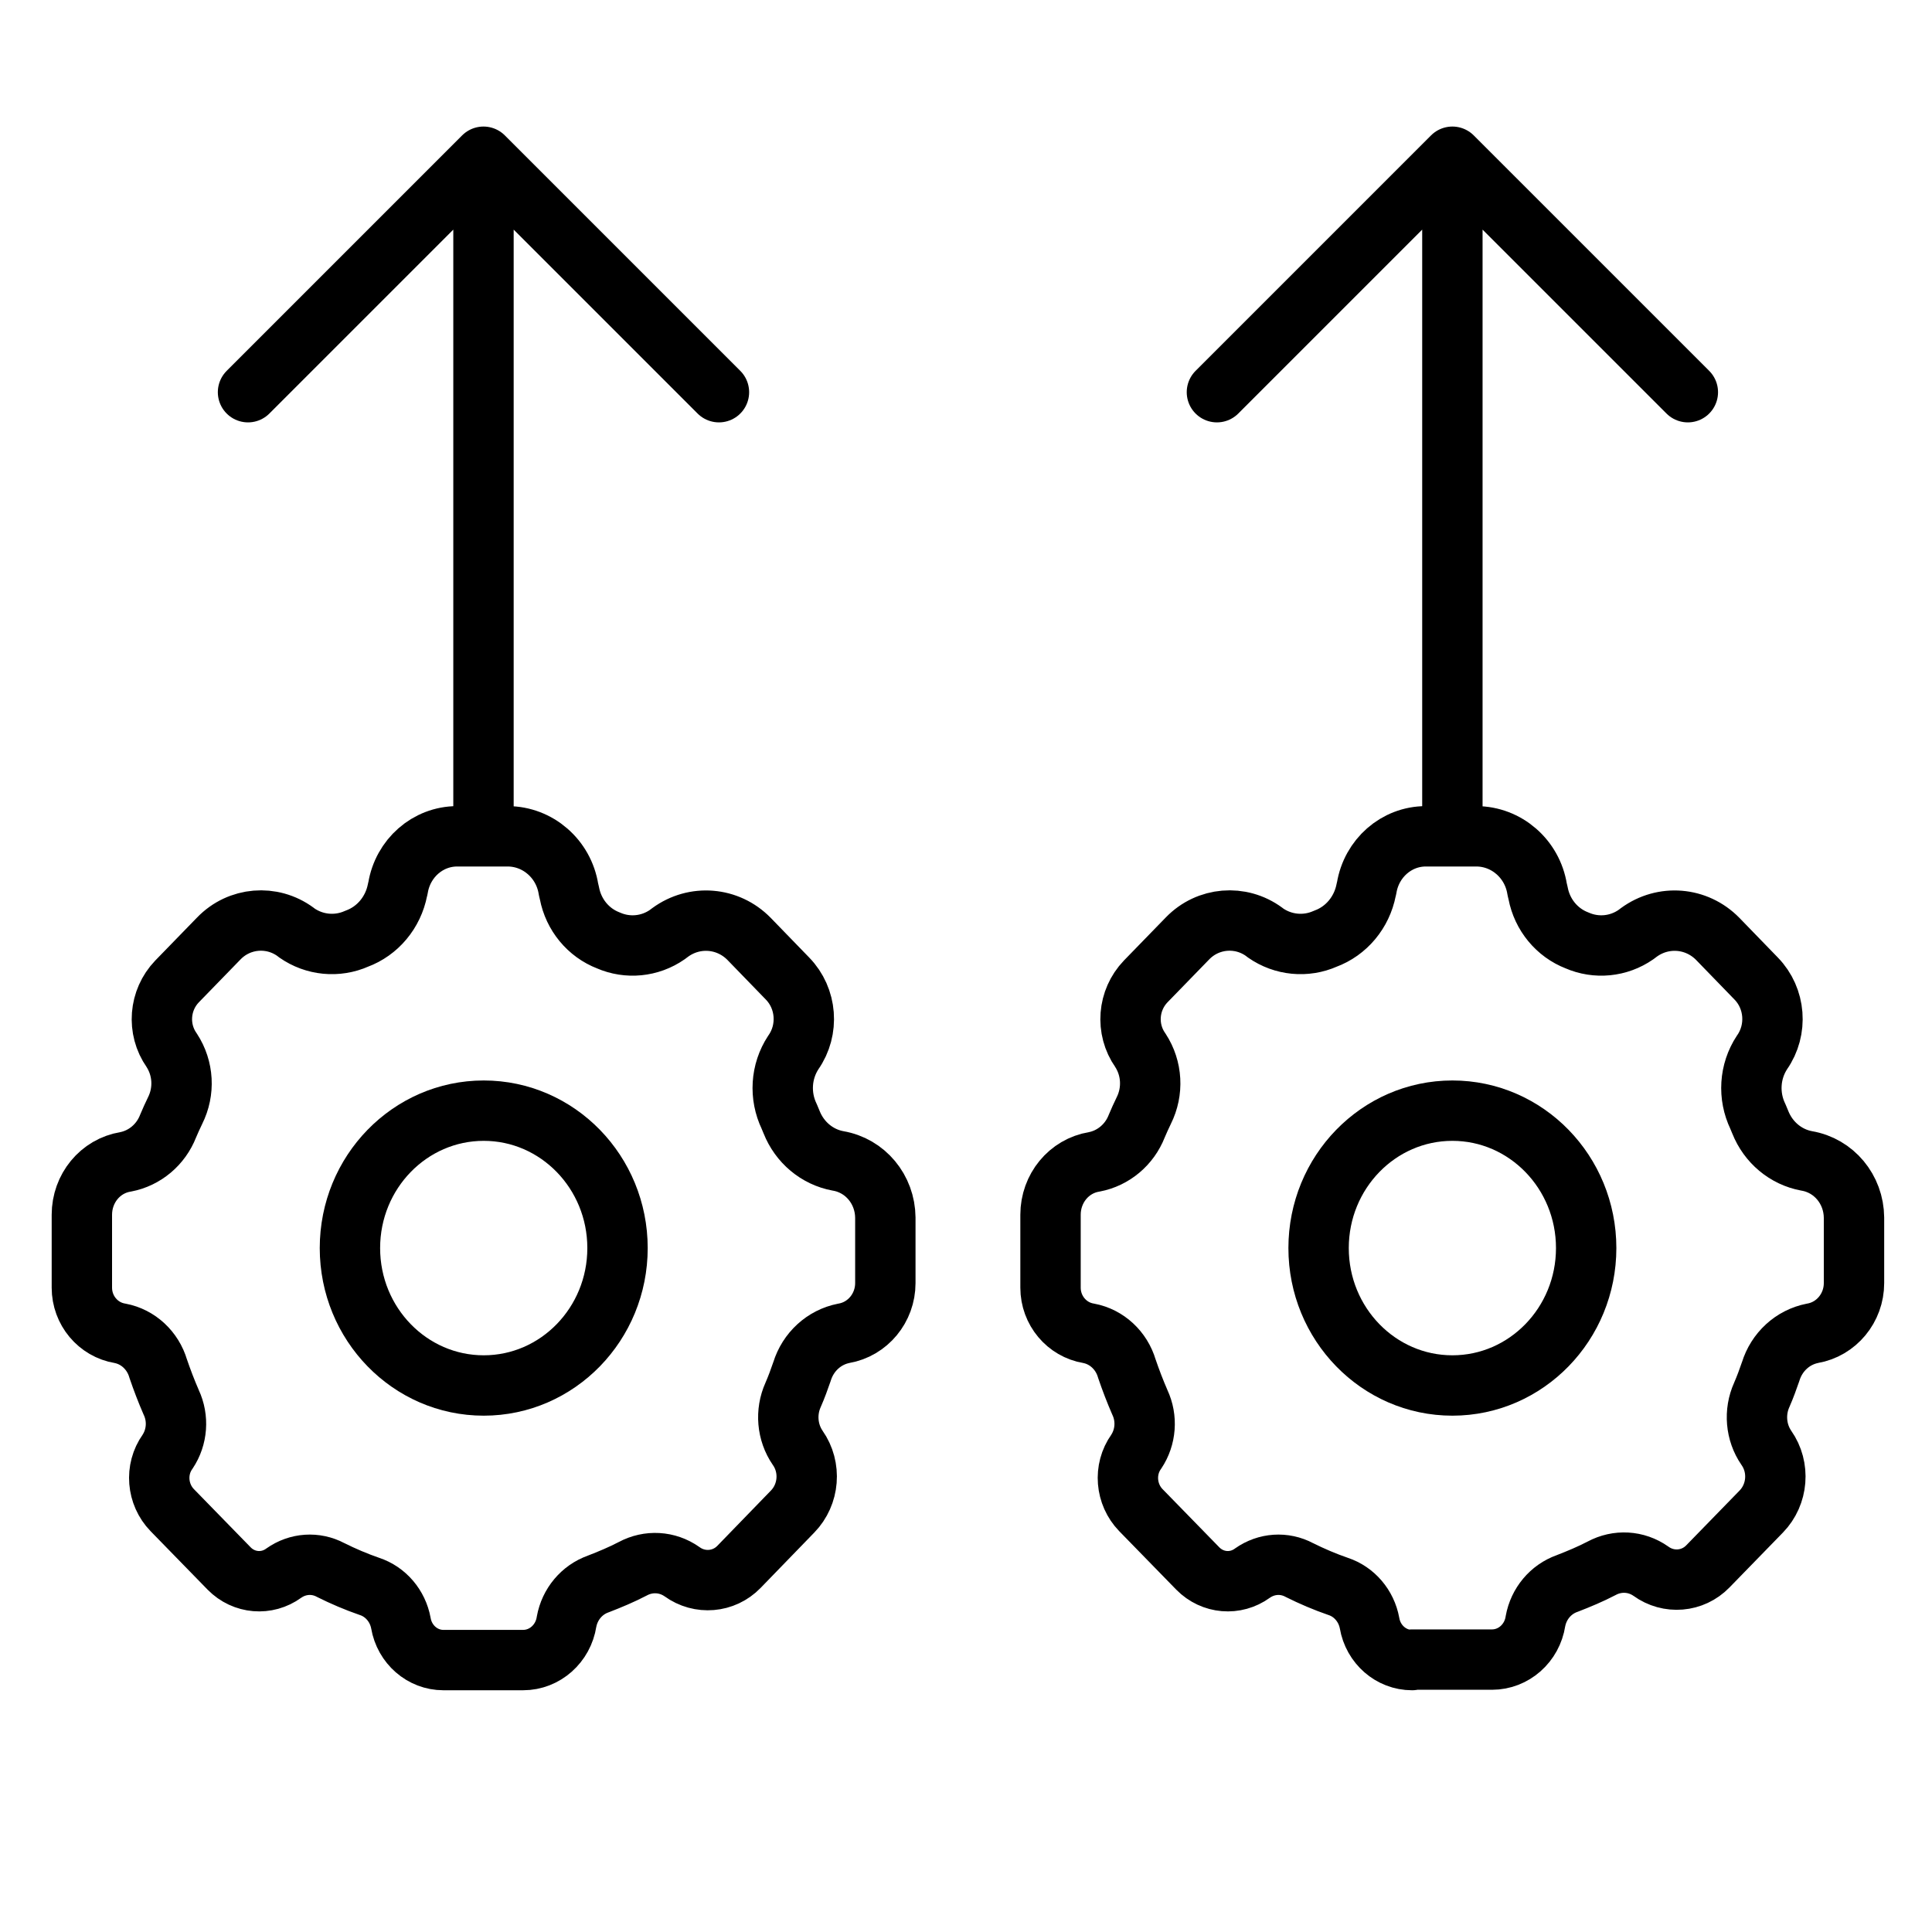
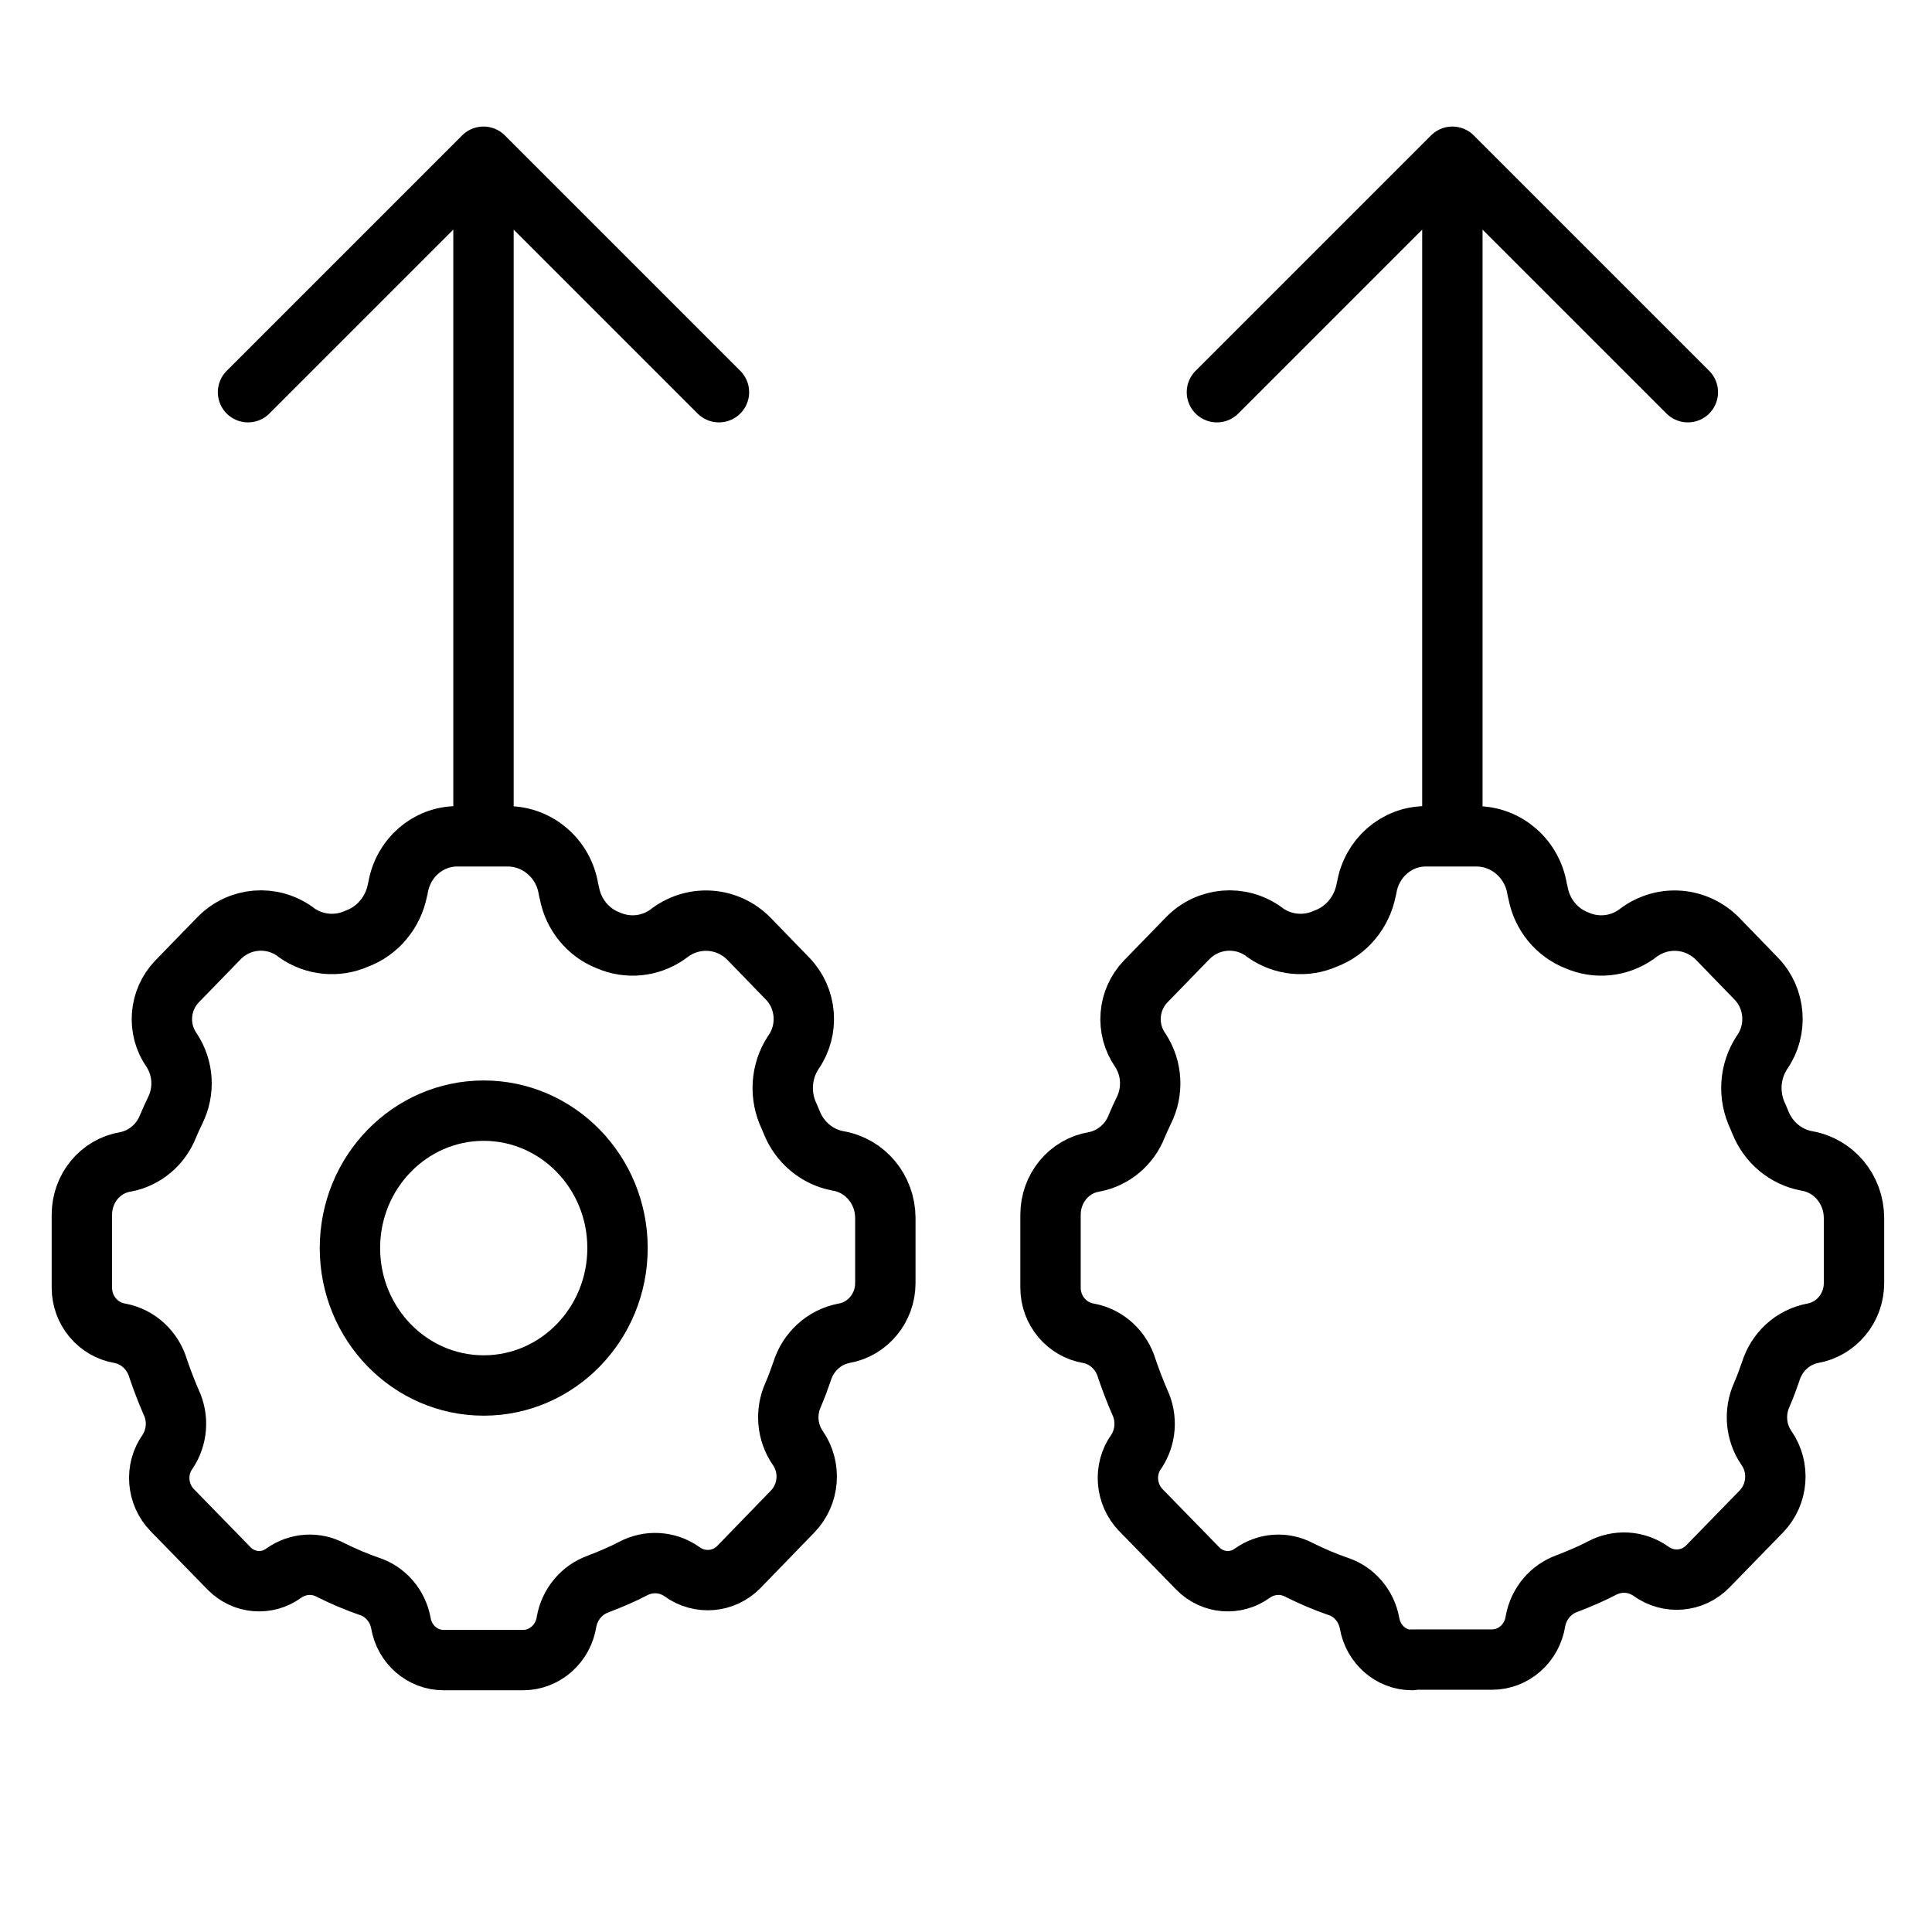
<svg xmlns="http://www.w3.org/2000/svg" version="1.1" id="Layer_1" x="0px" y="0px" viewBox="0 0 800 800" style="enable-background:new 0 0 800 800;" xml:space="preserve">
  <style type="text/css">
	.st0{fill:none;stroke:#000000;stroke-width:25;stroke-linecap:round;stroke-linejoin:round;stroke-miterlimit:133.333;}
</style>
  <g>
    <path class="st0" d="M584.7,687.4c-8.7,0-16.1-6.5-17.6-15.3c-1.3-7.1-6.3-13-13-15.2c-5.5-1.9-10.9-4.2-16.1-6.8   c-6.2-3.3-13.6-2.8-19.4,1.3c-7,5.1-16.5,4.3-22.6-1.9l-23.6-24.2c-6.3-6.5-7.2-16.8-1.9-24.2c4-6,4.6-13.8,1.5-20.4   c-2-4.6-3.8-9.3-5.4-14c-2.2-7.5-8.3-13.2-15.8-14.6c-9.1-1.5-15.8-9.5-15.8-18.9v-30.2c0-10.9,7.6-20.2,18.1-21.9   c7.9-1.5,14.6-7.1,17.6-14.8c0.9-2.2,1.9-4.3,2.9-6.4c4-8,3.5-17.5-1.4-25c-6.2-8.8-5.2-20.8,2.2-28.5l17.3-17.8   c8.5-8.8,22-9.9,31.8-2.7l0.5,0.4c7.3,5.1,16.7,6,24.8,2.4c8.7-3.2,15.1-10.9,16.9-20.2l0.2-0.8c2-12.3,12.3-21.4,24.5-21.4h20.9   c12.5,0,23.2,9.3,25.2,21.9l0.4,1.7c1.7,8.9,7.8,16.3,16.1,19.5c8,3.5,17.2,2.6,24.4-2.4l1.2-0.9c10.1-7.4,23.9-6.3,32.7,2.7   l15.9,16.4c8,8.2,9,21.2,2.4,30.6c-5.2,7.9-5.8,18-1.7,26.5l1,2.4c3.3,8.3,10.5,14.4,19.2,16c11.3,1.9,19.5,11.8,19.6,23.5v27.1   c0,10.3-7.3,19.1-17.2,20.8c-8.2,1.6-14.8,7.7-17.3,15.8c-1.1,3.2-2.3,6.5-3.7,9.7c-3.2,7.1-2.5,15.5,1.9,21.9   c5.7,8.1,4.8,19.3-2.1,26.4l-22.1,22.7c-6.3,6.5-16.3,7.3-23.6,2c-6.1-4.3-13.9-4.7-20.4-1.2c-4.6,2.4-9.4,4.4-14.3,6.3   c-6.8,2.4-11.8,8.4-13.1,15.6c-1.4,9.1-9,15.9-18,15.9H584.7z" />
-     <path class="st0" d="M656.8,516.8c0,31.4-24.8,56.9-55.4,56.9s-55.4-25.5-55.4-56.9c0-31.4,24.8-56.9,55.4-56.9   S656.8,485.4,656.8,516.8z" />
    <path class="st0" d="M601.4,64.9v273.9 M601.4,64.9l-97.5,97.5 M601.4,64.9l97.5,97.5" />
  </g>
  <g>
    <path class="st0" d="M183.6,687.4c-8.7,0-16.1-6.5-17.6-15.3c-1.3-7.1-6.3-13-13-15.2c-5.5-1.9-10.9-4.2-16.1-6.8   c-6.2-3.3-13.6-2.8-19.4,1.3c-7,5.1-16.5,4.3-22.6-1.9l-23.6-24.2c-6.3-6.5-7.2-16.8-1.9-24.2c4-6,4.6-13.8,1.5-20.4   c-2-4.6-3.8-9.3-5.4-14c-2.2-7.5-8.3-13.2-15.8-14.6c-9.1-1.5-15.8-9.5-15.8-18.9v-30.2c0-10.9,7.6-20.2,18.1-21.9   c7.9-1.5,14.6-7.1,17.6-14.8c0.9-2.2,1.9-4.3,2.9-6.4c4-8,3.5-17.5-1.4-25c-6.2-8.8-5.2-20.8,2.2-28.5l17.3-17.8   c8.5-8.8,22-9.9,31.8-2.7l0.5,0.4c7.3,5.1,16.7,6,24.8,2.4c8.7-3.2,15.1-10.9,16.9-20.2l0.2-0.8c2-12.3,12.3-21.4,24.5-21.4h20.9   c12.5,0,23.2,9.3,25.2,21.9l0.4,1.7c1.7,8.9,7.8,16.3,16.1,19.5c8,3.5,17.2,2.6,24.4-2.4l1.2-0.9c10.1-7.4,23.9-6.3,32.7,2.7   l15.9,16.4c8,8.2,9,21.2,2.4,30.6c-5.2,7.9-5.8,18-1.7,26.5l1,2.4c3.3,8.3,10.5,14.4,19.2,16c11.3,1.9,19.5,11.8,19.6,23.5v27.1   c0,10.3-7.3,19.1-17.2,20.8c-8.2,1.6-14.8,7.7-17.3,15.8c-1.1,3.2-2.3,6.5-3.7,9.7c-3.2,7.1-2.5,15.5,1.9,21.9   c5.7,8.1,4.8,19.3-2.1,26.4L306,648.8c-6.3,6.5-16.3,7.3-23.6,2c-6.1-4.3-13.9-4.7-20.4-1.2c-4.6,2.4-9.4,4.4-14.3,6.3   c-6.8,2.4-11.8,8.4-13.1,15.6c-1.4,9.1-9,15.9-18,15.9H183.6z" />
    <path class="st0" d="M255.7,516.8c0,31.4-24.8,56.9-55.4,56.9s-55.4-25.5-55.4-56.9c0-31.4,24.8-56.9,55.4-56.9   S255.7,485.4,255.7,516.8z" />
    <path class="st0" d="M200.2,64.9v273.9 M200.2,64.9l-97.5,97.5 M200.2,64.9l97.5,97.5" />
  </g>
</svg>